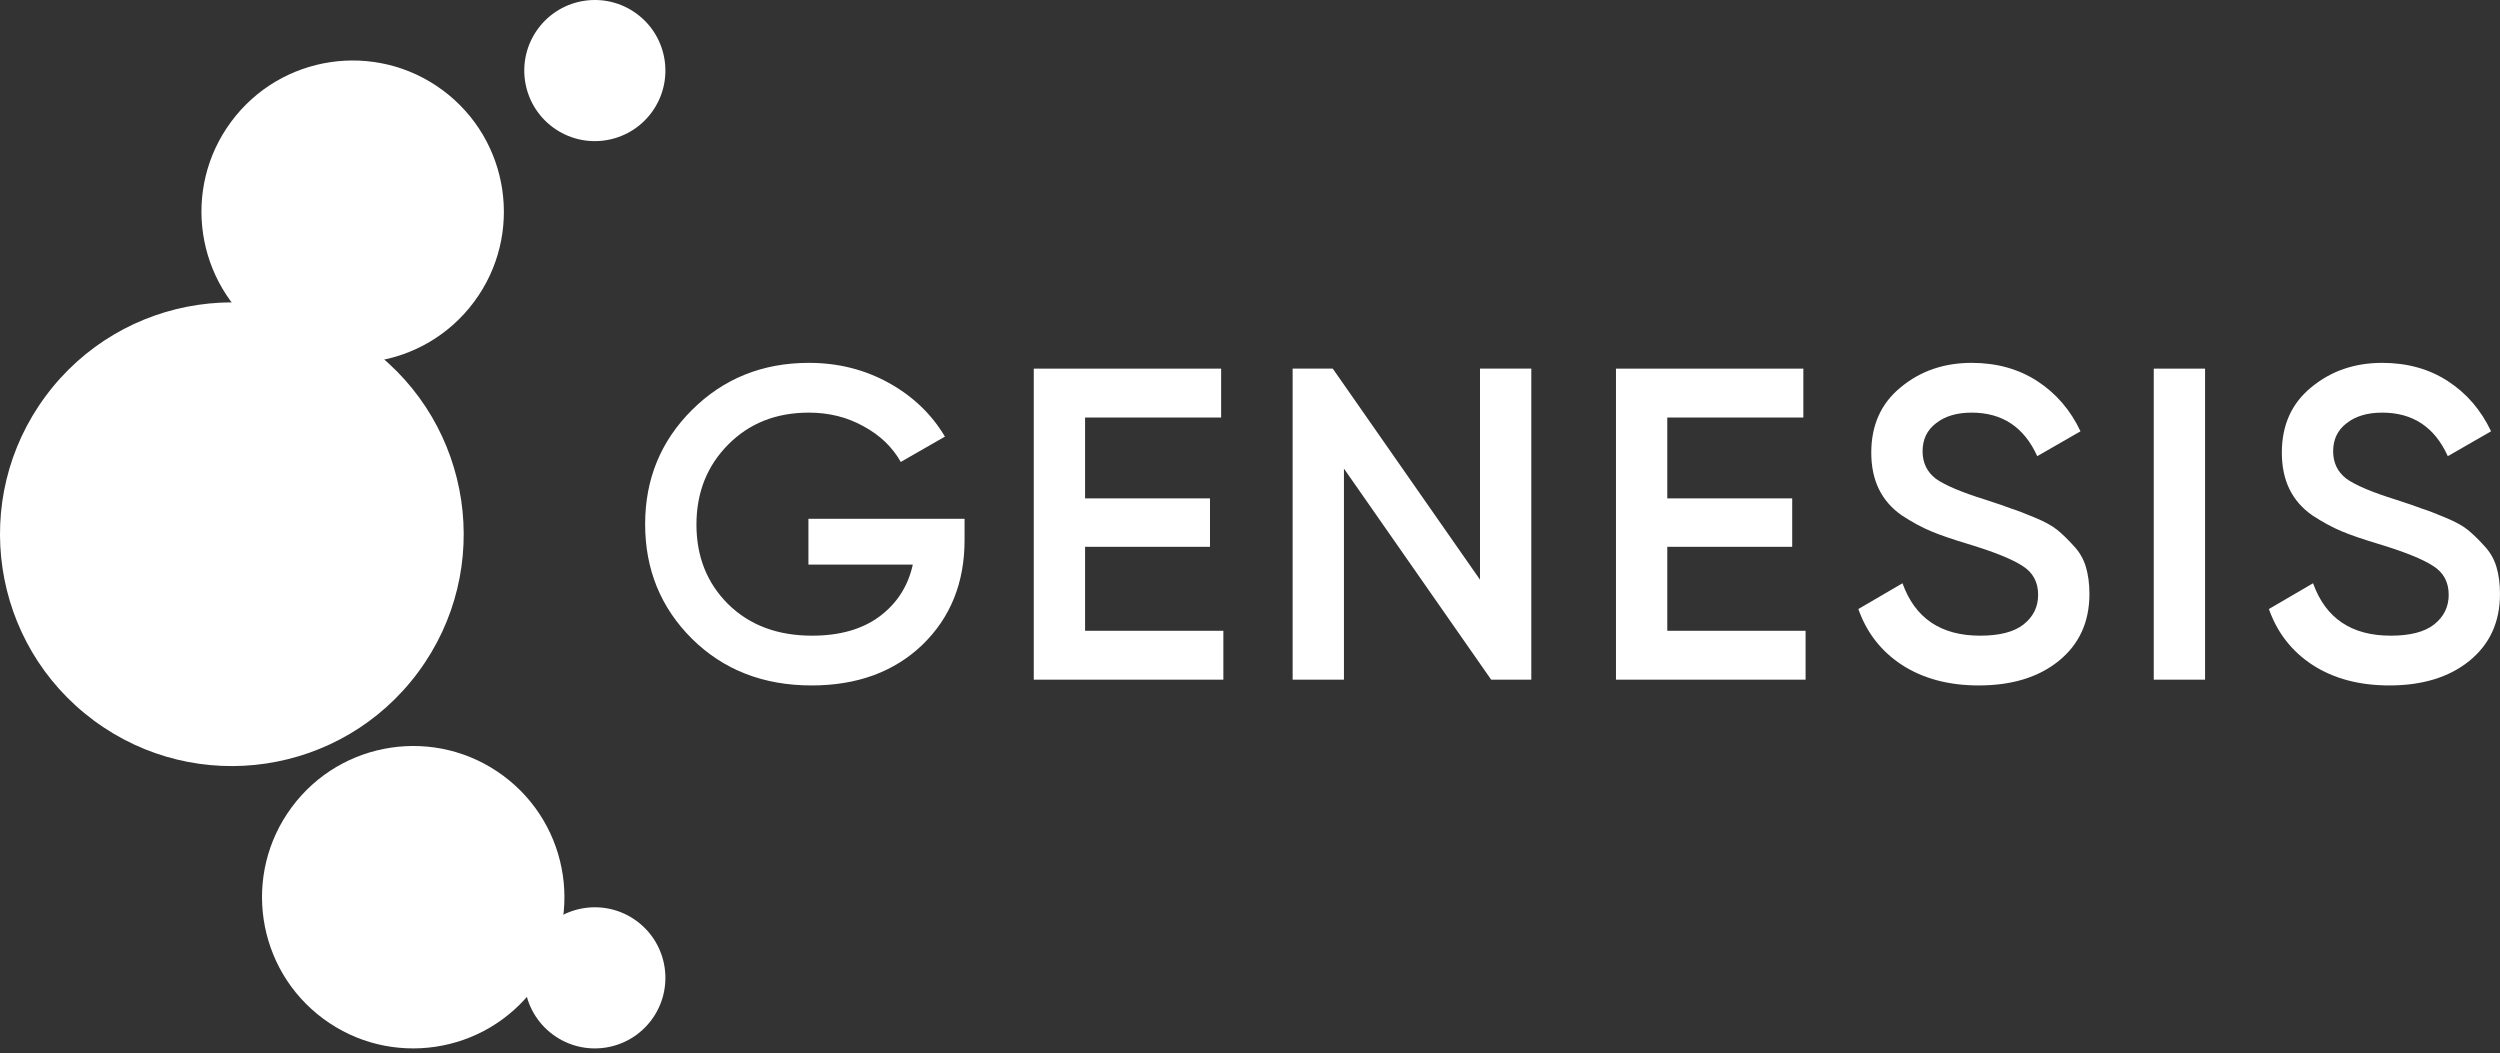
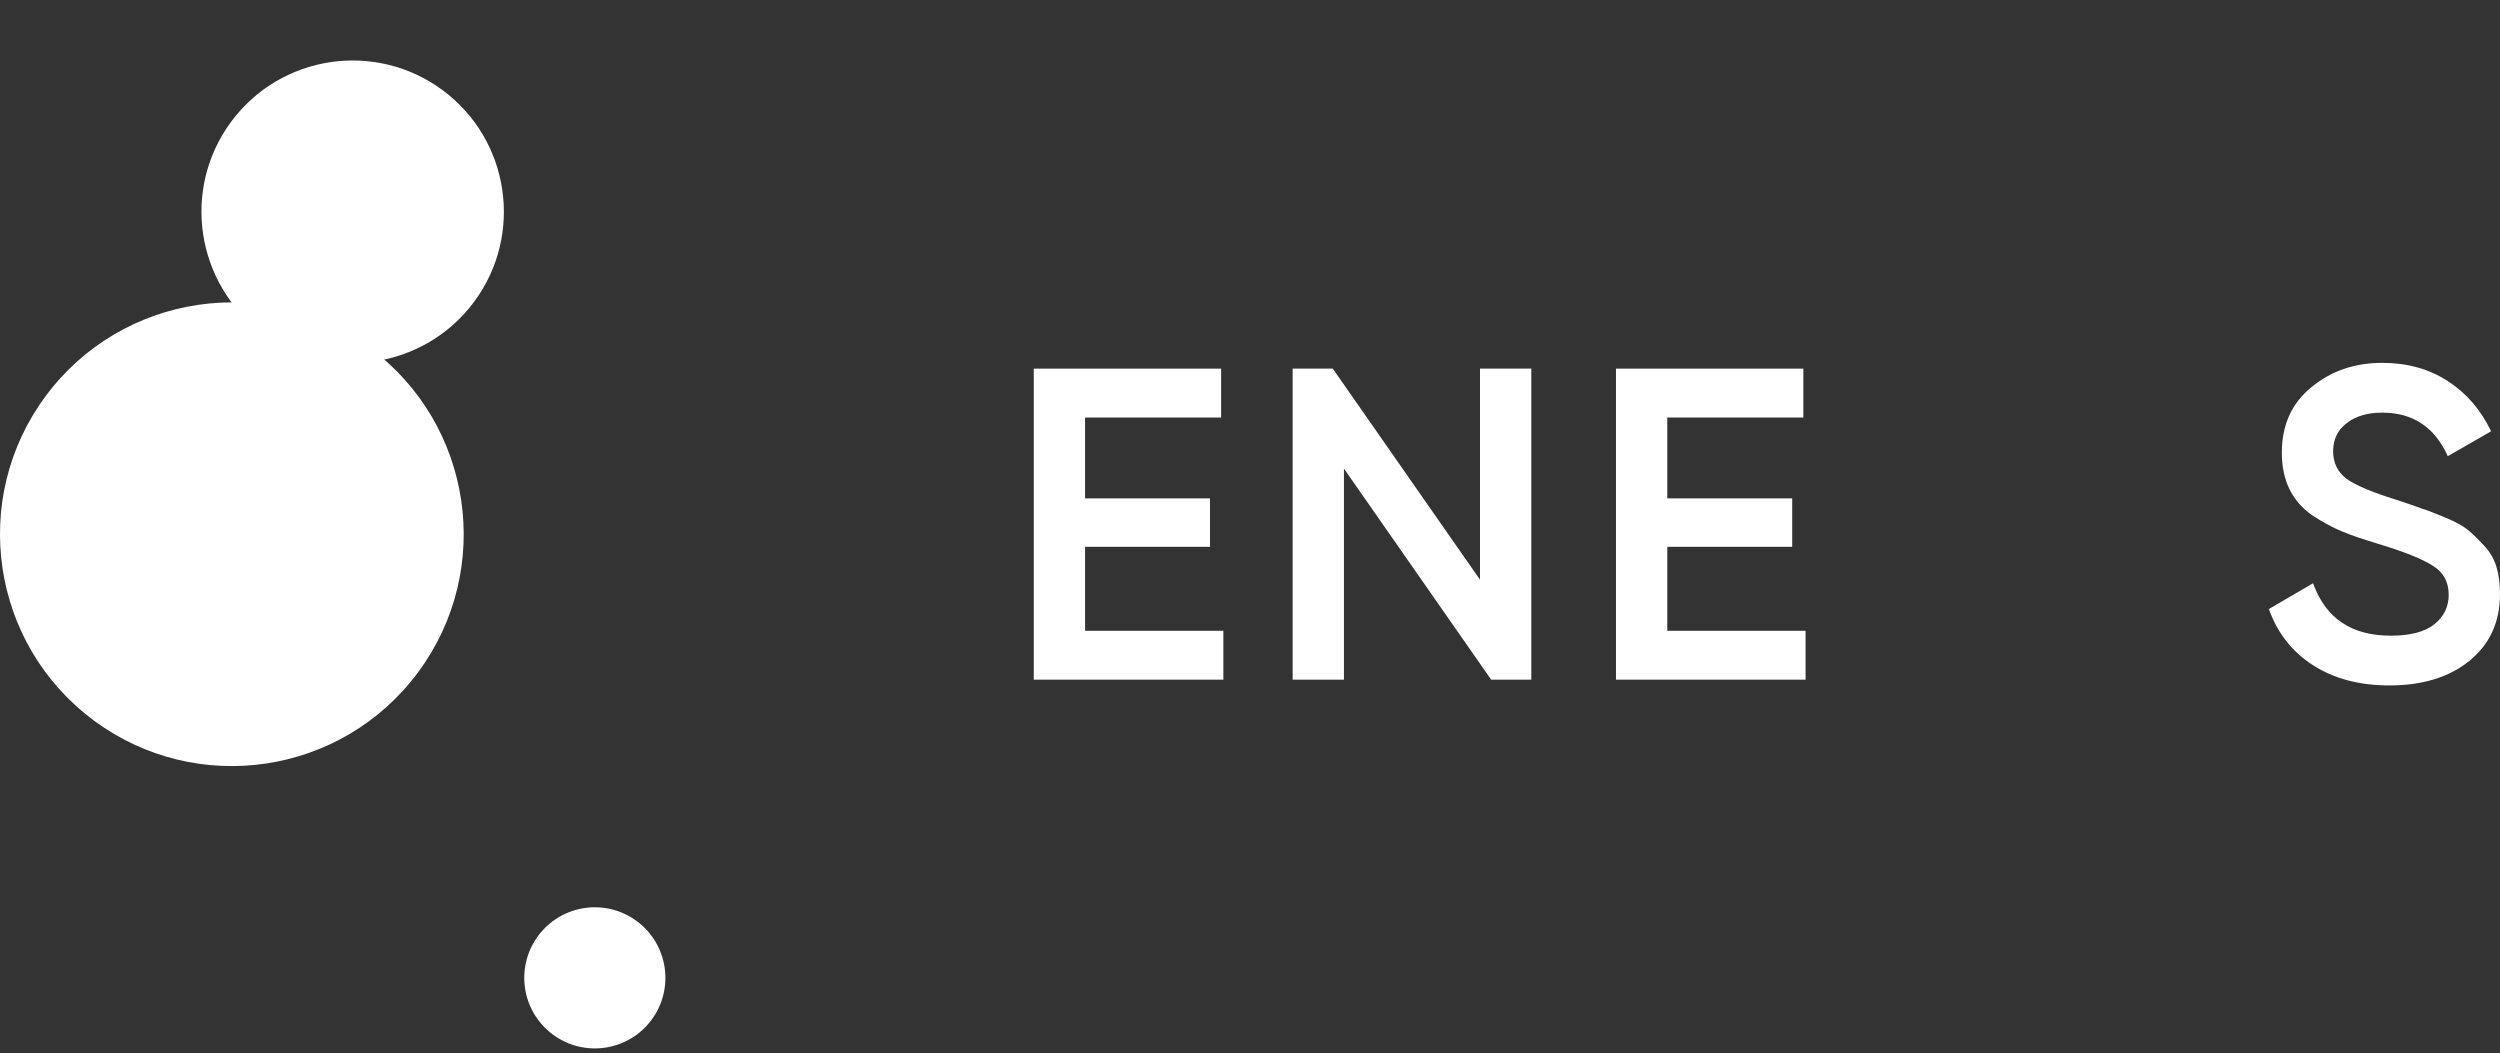
<svg xmlns="http://www.w3.org/2000/svg" width="159" height="67" viewBox="0 0 159 67" fill="none">
  <rect x="0" y="0" width="159" height="67" fill="#333333" stroke="none" />
  <path d="M40.504 58.586C38.513 57.11 35.702 57.528 34.227 59.519C32.751 61.51 33.168 64.32 35.159 65.796C37.15 67.272 39.961 66.855 41.437 64.864C42.913 62.872 42.495 60.062 40.504 58.586Z" fill="white" />
-   <path d="M32.008 49.337C27.741 46.174 21.719 47.069 18.556 51.336C15.393 55.602 16.288 61.625 20.555 64.788C24.821 67.95 30.844 67.055 34.006 62.789C37.169 58.522 36.274 52.5 32.008 49.337Z" fill="white" />
  <path d="M5.965 45.822C12.507 50.672 21.742 49.299 26.591 42.757C31.441 36.215 30.069 26.981 23.527 22.131C16.985 17.282 7.75 18.654 2.901 25.195C-1.949 31.738 -0.577 40.972 5.965 45.822Z" fill="white" />
  <path d="M16.703 21.19C20.969 24.353 26.992 23.458 30.155 19.191C33.318 14.925 32.423 8.902 28.156 5.739C23.89 2.577 17.867 3.471 14.704 7.738C11.541 12.005 12.436 18.027 16.703 21.19Z" fill="white" />
-   <path d="M35.159 8.093C37.15 9.569 39.961 9.151 41.437 7.16C42.913 5.169 42.495 2.359 40.504 0.883C38.513 -0.593 35.703 -0.176 34.227 1.815C32.751 3.807 33.168 6.617 35.159 8.093Z" fill="white" />
-   <path d="M61.346 32.997V34.354C61.346 37.066 60.448 39.289 58.651 41.023C56.854 42.737 54.508 43.594 51.614 43.594C48.55 43.594 46.015 42.605 44.01 40.627C42.024 38.649 41.031 36.219 41.031 33.336C41.031 30.473 42.024 28.052 44.01 26.074C46.015 24.077 48.493 23.078 51.444 23.078C53.298 23.078 54.991 23.502 56.523 24.35C58.055 25.198 59.247 26.337 60.098 27.769L57.289 29.38C56.759 28.438 55.974 27.684 54.934 27.119C53.894 26.535 52.73 26.243 51.444 26.243C49.363 26.243 47.652 26.921 46.309 28.278C44.966 29.634 44.294 31.33 44.294 33.364C44.294 35.399 44.966 37.085 46.309 38.423C47.67 39.761 49.449 40.429 51.643 40.429C53.402 40.429 54.83 40.024 55.927 39.214C57.043 38.385 57.752 37.283 58.055 35.908H51.416V32.997H61.346Z" fill="white" />
  <path d="M69.011 40.118H77.806V43.227H65.748V23.445H77.664V26.554H69.011V31.697H76.955V34.777H69.011V40.118Z" fill="white" />
  <path d="M94.128 23.445H97.391V43.227H94.838L85.475 29.804V43.227H82.212V23.445H84.765L94.128 36.869V23.445Z" fill="white" />
  <path d="M106.039 40.118H114.835V43.227H102.776V23.445H114.693V26.554H106.039V31.697H113.984V34.777H106.039V40.118Z" fill="white" />
-   <path d="M125.851 43.594C123.941 43.594 122.314 43.161 120.971 42.294C119.647 41.428 118.72 40.241 118.191 38.734L120.999 37.095C121.794 39.318 123.439 40.429 125.936 40.429C127.166 40.429 128.083 40.194 128.688 39.723C129.313 39.233 129.625 38.602 129.625 37.829C129.625 37.019 129.294 36.407 128.632 35.993C127.97 35.559 126.797 35.088 125.113 34.58C124.168 34.297 123.402 34.033 122.815 33.788C122.229 33.544 121.605 33.204 120.943 32.771C120.3 32.319 119.817 31.763 119.496 31.104C119.174 30.444 119.013 29.672 119.013 28.787C119.013 27.034 119.638 25.65 120.886 24.632C122.134 23.596 123.638 23.078 125.397 23.078C126.986 23.078 128.376 23.464 129.568 24.237C130.76 25.009 131.677 26.074 132.32 27.43L129.568 29.013C128.736 27.166 127.345 26.243 125.397 26.243C124.451 26.243 123.695 26.469 123.127 26.921C122.56 27.355 122.276 27.948 122.276 28.702C122.276 29.436 122.56 30.02 123.127 30.454C123.714 30.868 124.764 31.311 126.277 31.782C127.033 32.027 127.582 32.215 127.922 32.347C128.282 32.46 128.774 32.649 129.398 32.912C130.041 33.176 130.523 33.44 130.845 33.704C131.166 33.967 131.507 34.297 131.866 34.693C132.245 35.088 132.509 35.54 132.661 36.049C132.812 36.558 132.888 37.132 132.888 37.773C132.888 39.563 132.235 40.985 130.93 42.04C129.644 43.076 127.951 43.594 125.851 43.594Z" fill="white" />
-   <path d="M136.979 23.445H140.242V43.227H136.979V23.445Z" fill="white" />
  <path d="M151.963 43.594C150.053 43.594 148.426 43.161 147.083 42.294C145.759 41.428 144.832 40.241 144.302 38.734L147.111 37.095C147.906 39.318 149.551 40.429 152.048 40.429C153.278 40.429 154.195 40.194 154.8 39.723C155.424 39.233 155.737 38.602 155.737 37.829C155.737 37.019 155.406 36.407 154.744 35.993C154.081 35.559 152.909 35.088 151.225 34.58C150.28 34.297 149.513 34.033 148.927 33.788C148.341 33.544 147.717 33.204 147.054 32.771C146.411 32.319 145.929 31.763 145.607 31.104C145.286 30.444 145.125 29.672 145.125 28.787C145.125 27.034 145.749 25.65 146.998 24.632C148.246 23.596 149.75 23.078 151.509 23.078C153.098 23.078 154.488 23.464 155.68 24.237C156.871 25.009 157.789 26.074 158.432 27.43L155.68 29.013C154.848 27.166 153.457 26.243 151.509 26.243C150.563 26.243 149.807 26.469 149.239 26.921C148.672 27.355 148.388 27.948 148.388 28.702C148.388 29.436 148.672 30.02 149.239 30.454C149.826 30.868 150.875 31.311 152.389 31.782C153.145 32.027 153.694 32.215 154.034 32.347C154.394 32.46 154.885 32.649 155.51 32.912C156.153 33.176 156.635 33.44 156.957 33.704C157.278 33.967 157.619 34.297 157.978 34.693C158.356 35.088 158.621 35.54 158.772 36.049C158.924 36.558 158.999 37.132 158.999 37.773C158.999 39.563 158.347 40.985 157.042 42.04C155.755 43.076 154.063 43.594 151.963 43.594Z" fill="white" />
</svg>